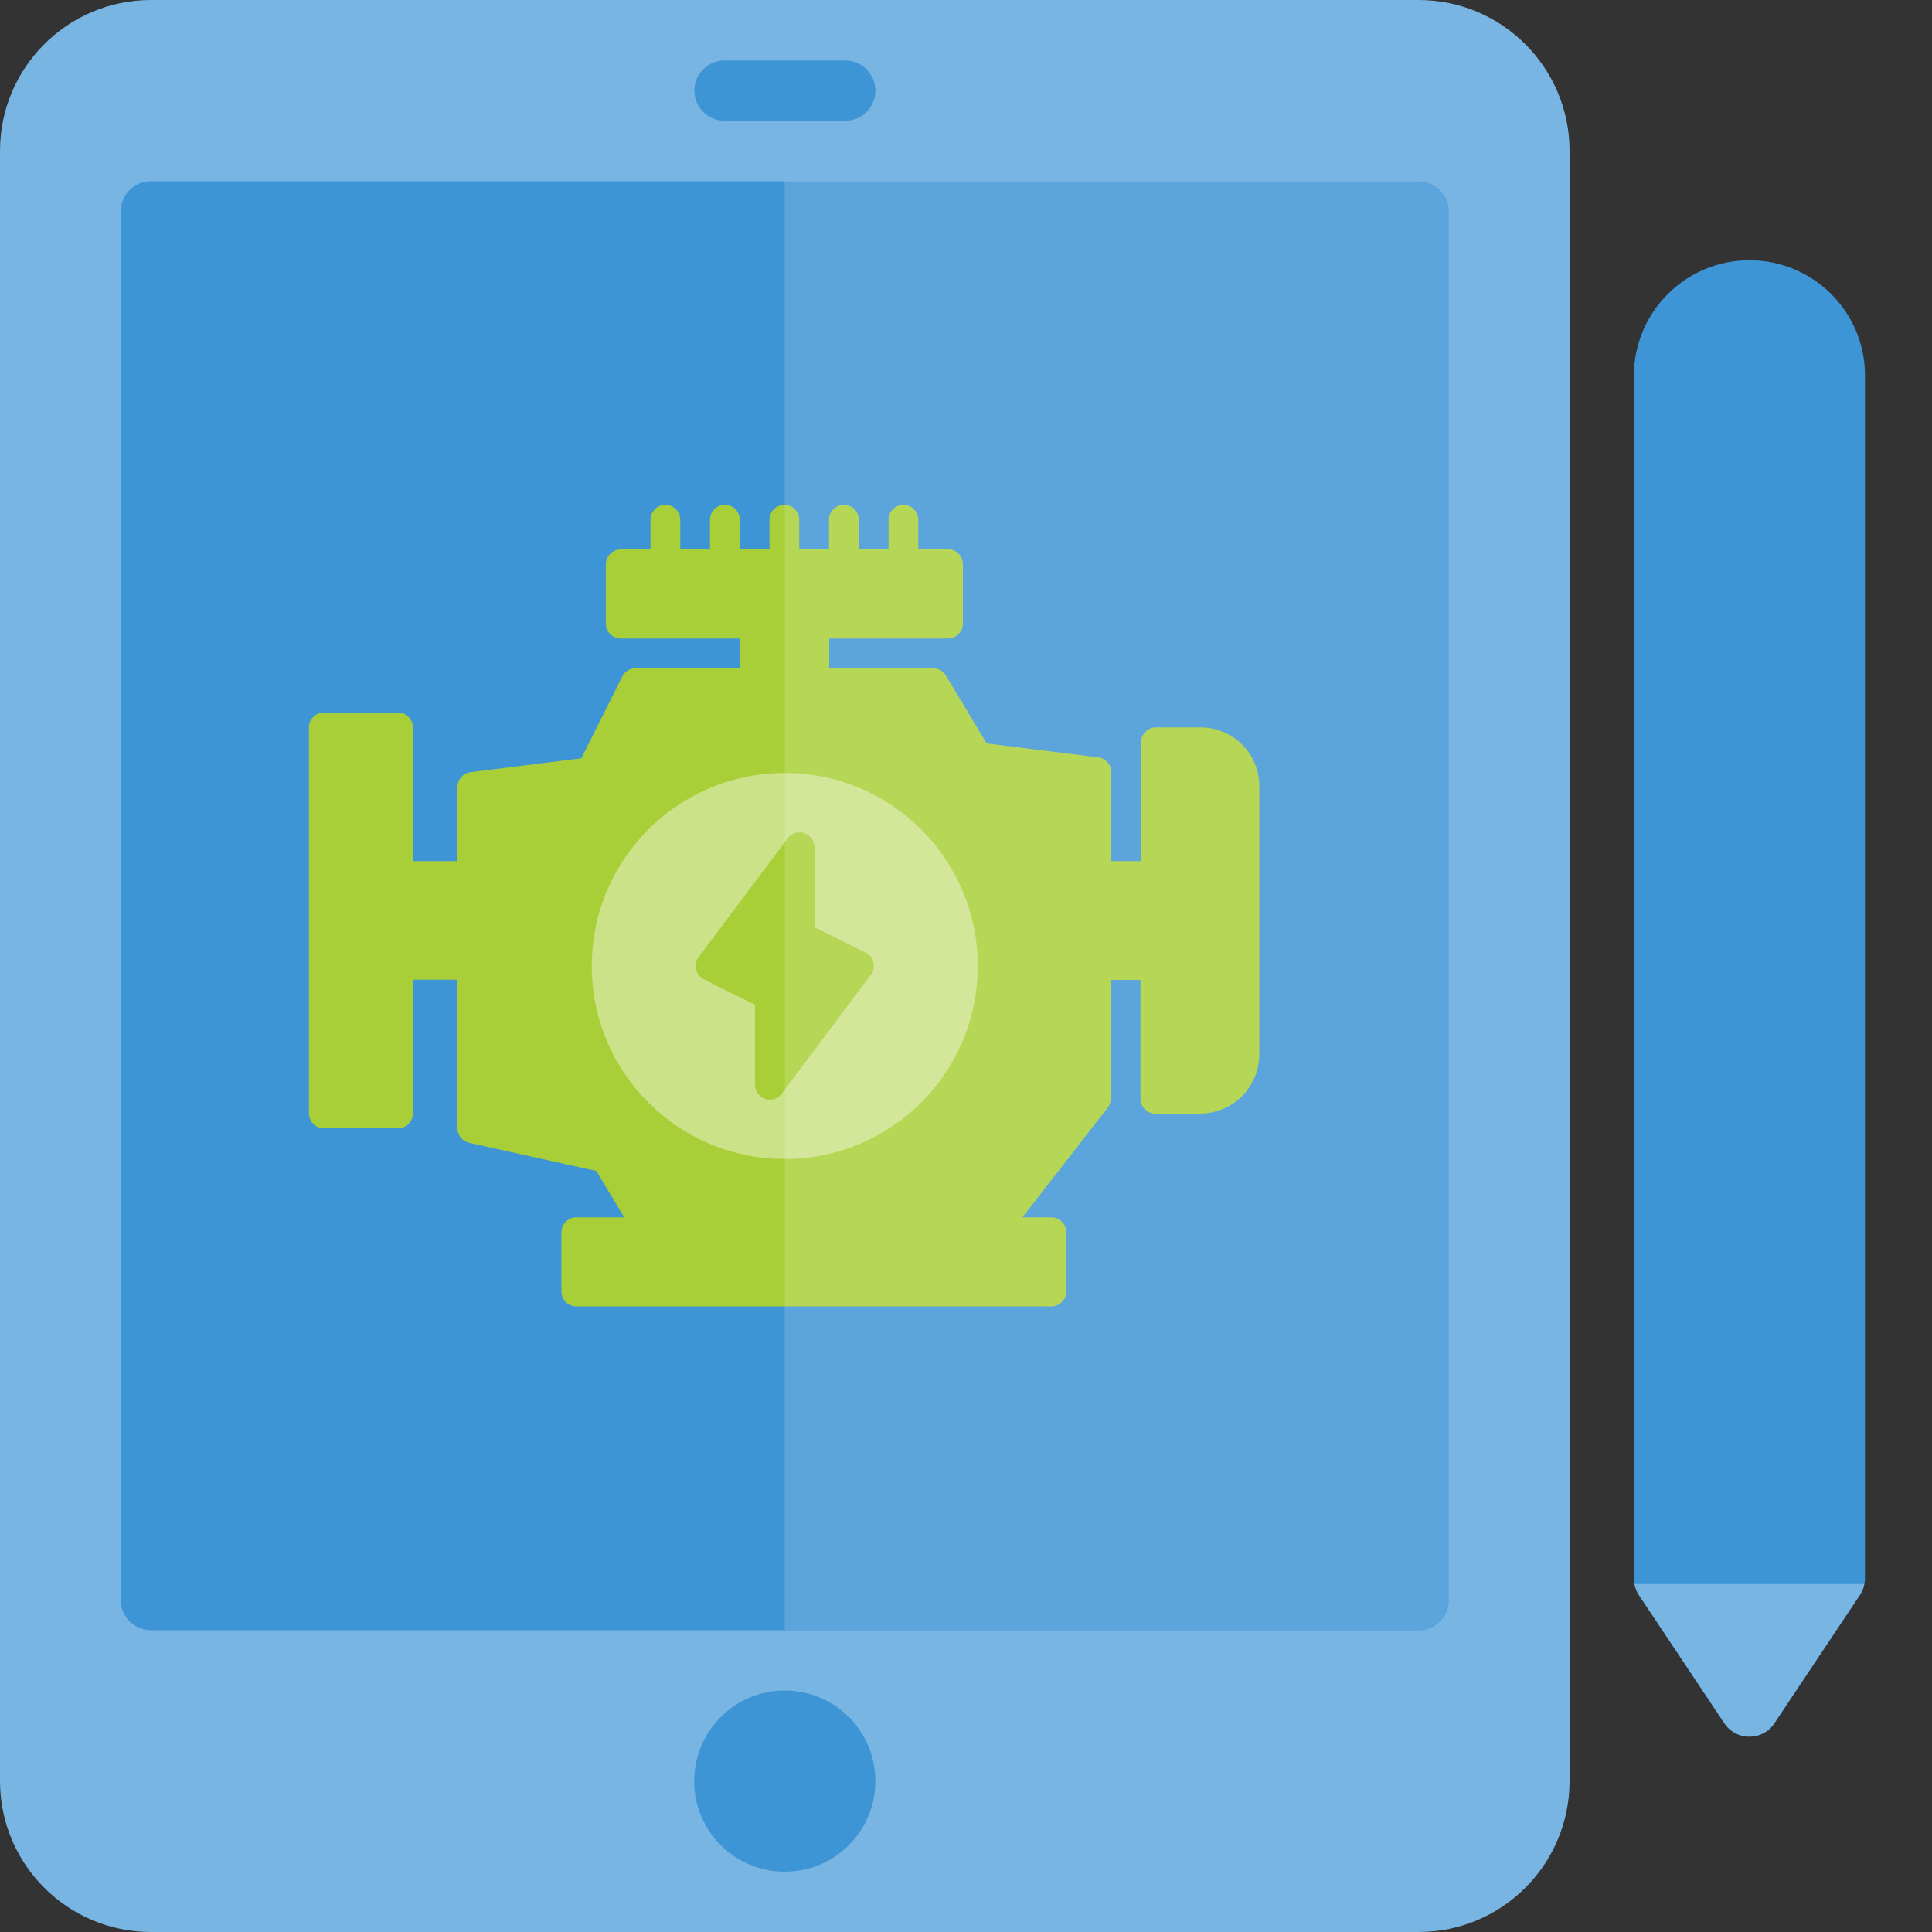
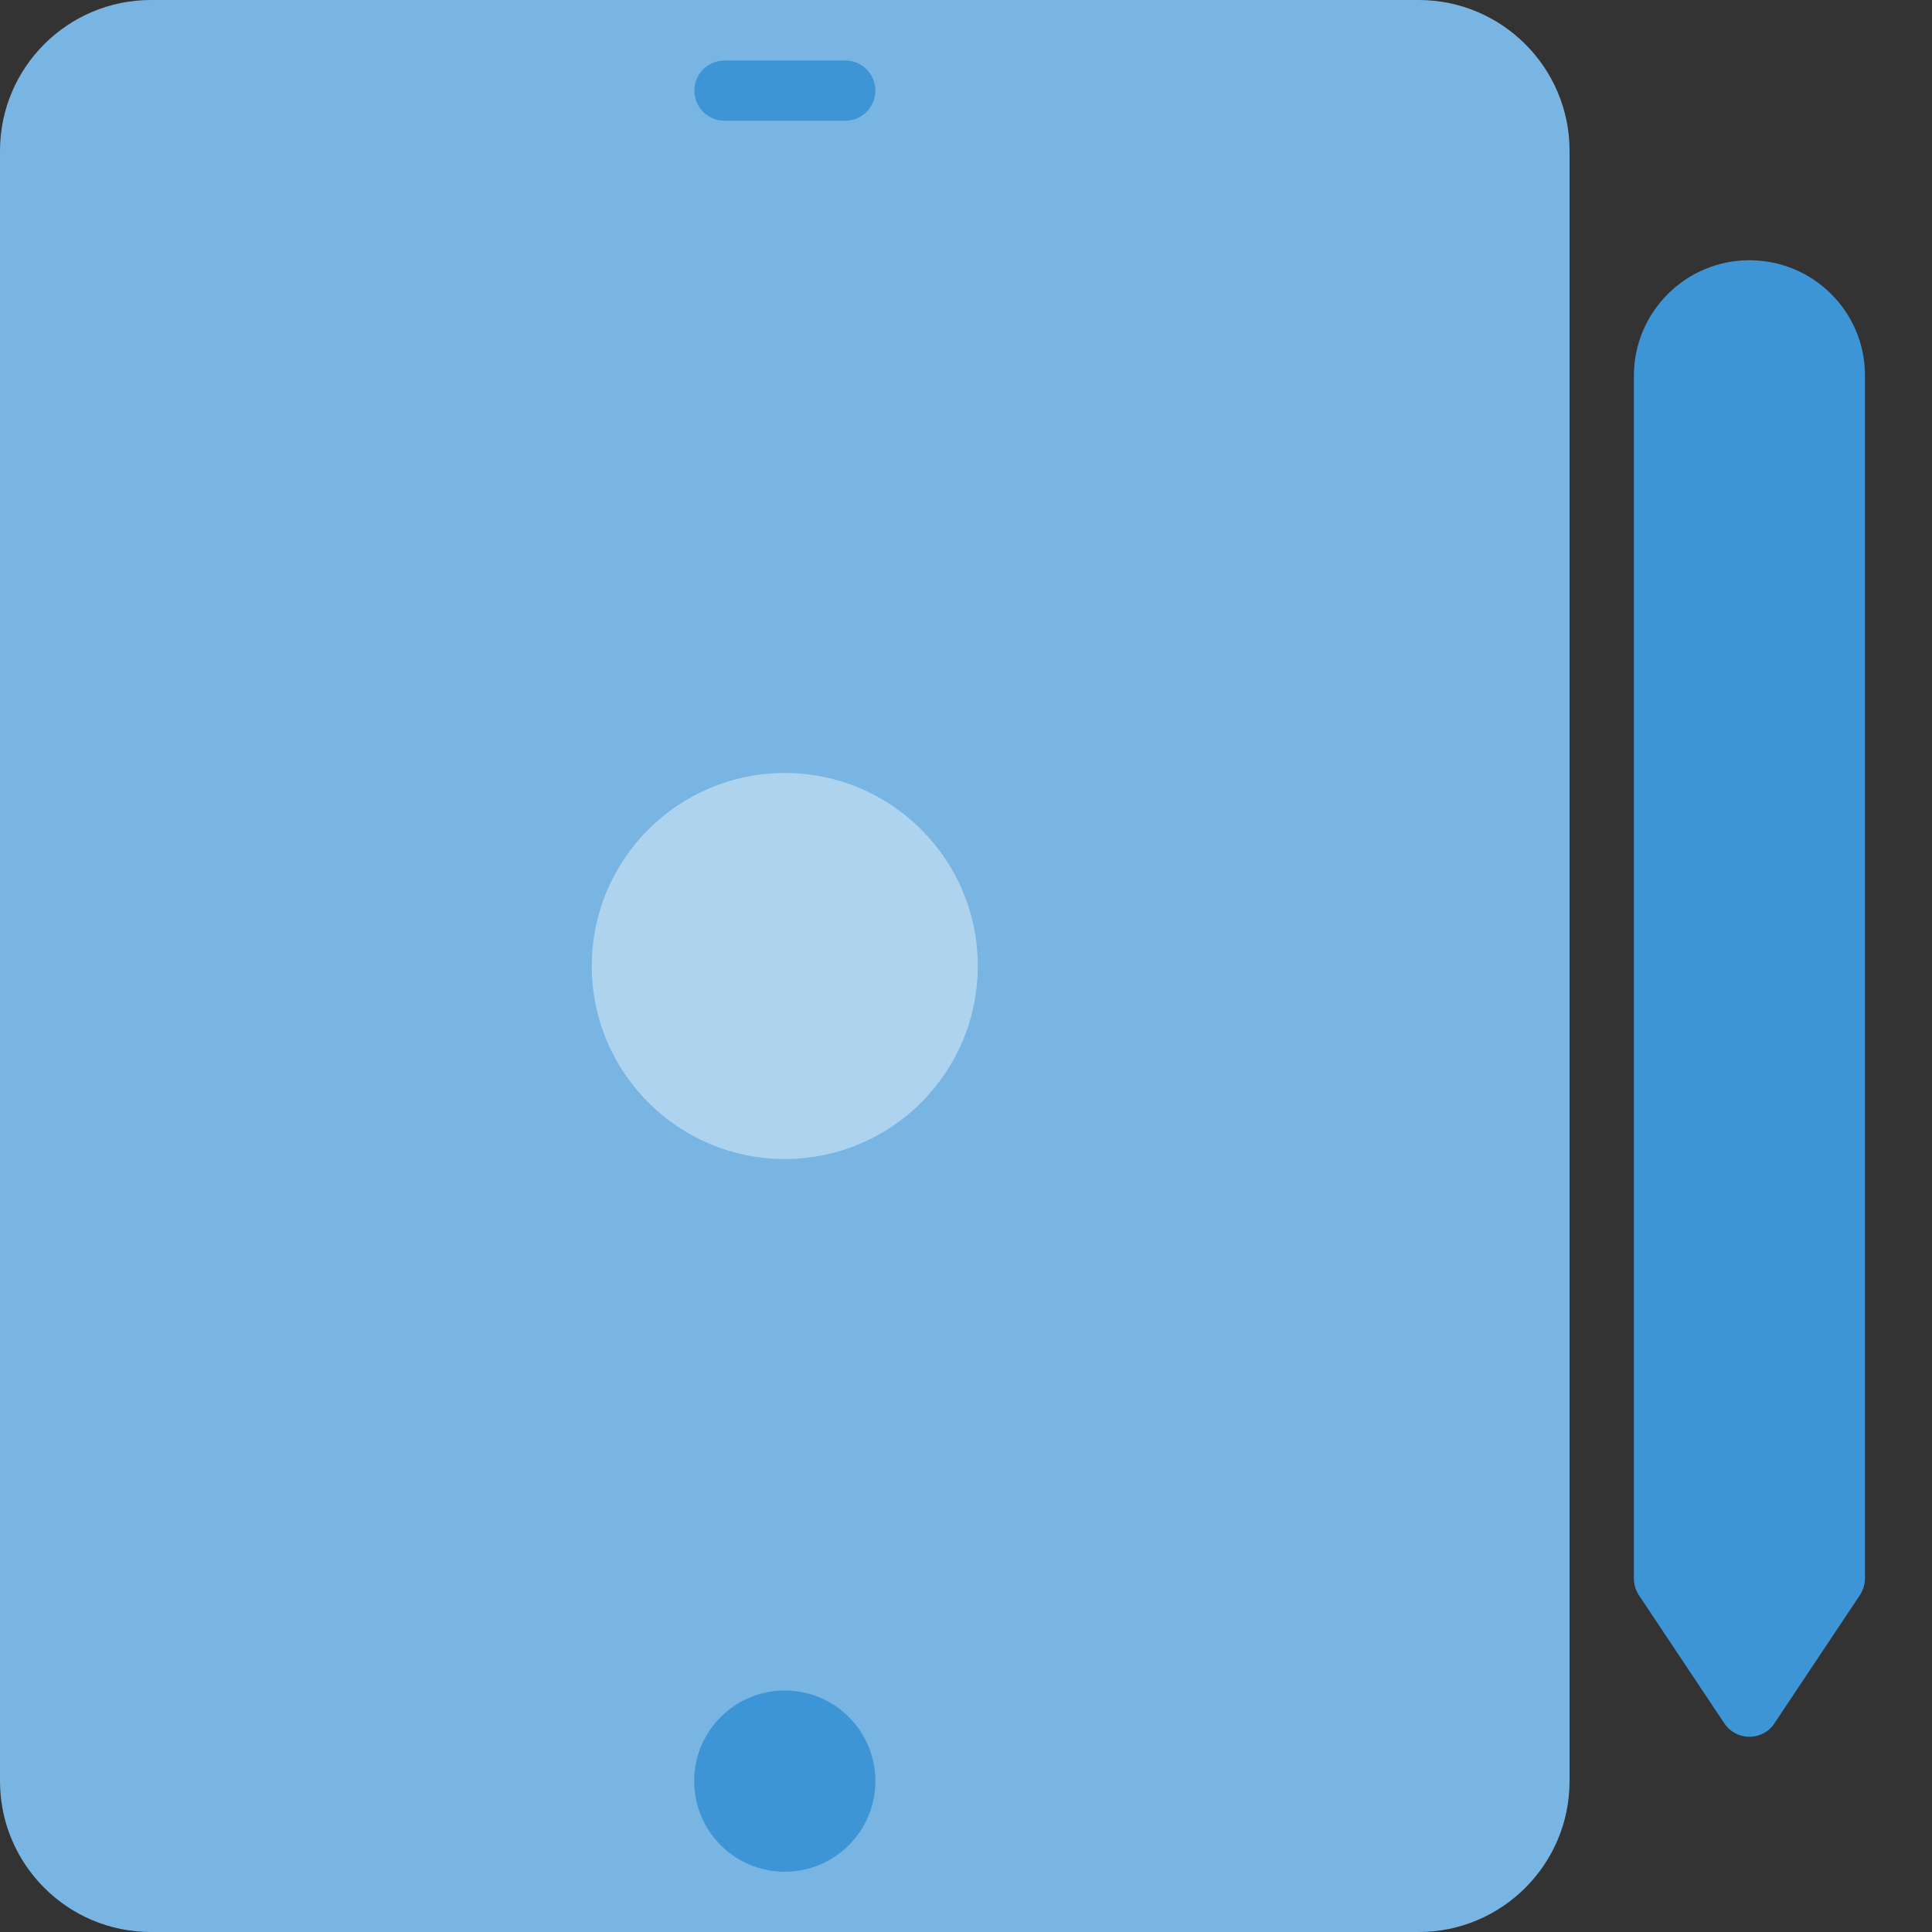
<svg xmlns="http://www.w3.org/2000/svg" version="1.1" id="Layer_1" x="0px" y="0px" viewBox="0 0 1000 1000" xml:space="preserve">
  <rect x="0" y="0" width="1000" height="1000" fill="#333333" stroke="none" />
  <g>
    <path fill="#78B5E3" d="M78.1,0h656.2c43.1,0,78.1,35,78.1,78.1v843.8c0,43.1-35,78.1-78.1,78.1H78.1C35,1000,0,965,0,921.9V78.1   C0,35,35,0,78.1,0z" />
-     <path fill="#3E95D6" d="M78.1,93.8h656.2c8.6,0,15.6,7,15.6,15.6v718.8c0,8.6-7,15.6-15.6,15.6H78.1c-8.6,0-15.6-7-15.6-15.6V109.4   C62.5,100.7,69.5,93.8,78.1,93.8z" />
    <path fill="#3E95D6" d="M437.5,62.5H375c-8.6,0-15.6-7-15.6-15.6s7-15.6,15.6-15.6h62.5c8.6,0,15.6,7,15.6,15.6   S446.1,62.5,437.5,62.5z" />
    <circle fill="#3E95D6" cx="406.2" cy="921.9" r="46.9" />
    <path fill="#3E95D6" d="M905.5,134.7c-33,0-59.8,26.8-59.8,59.8l0,622.5c0,3.1,0.9,6.1,2.6,8.7l44.2,66.3   c4.8,7.2,14.5,9.1,21.7,4.3c0.9-0.6,1.7-1.2,2.4-2c0.7-0.7,1.4-1.5,1.9-2.4l44.2-66.3c1.7-2.6,2.6-5.6,2.6-8.7l0-622.5   C965.4,161.5,938.6,134.7,905.5,134.7C905.6,134.7,905.6,134.7,905.5,134.7z" />
-     <path fill="#A9CF38" d="M621.4,376.5h-23.1c-4.2,0-7.7,3.4-7.7,7.7v61.5h-15.4v-46.1c0-3.9-2.9-7.1-6.7-7.6l-57.8-7.2l-21.1-35.2   c-1.4-2.3-3.9-3.7-6.6-3.7h-53.8v-15.4h61.5c4.2,0,7.7-3.4,7.7-7.7V292c0-4.2-3.4-7.7-7.7-7.7h-15.4V269c0-4.2-3.4-7.7-7.7-7.7   c-4.2,0-7.7,3.4-7.7,7.7v15.4h-15.4V269c0-4.2-3.4-7.7-7.7-7.7s-7.7,3.4-7.7,7.7v15.4h-15.4V269c0-4.2-3.4-7.7-7.7-7.7   c-4.2,0-7.7,3.4-7.7,7.7v15.4h-15.4V269c0-4.2-3.4-7.7-7.7-7.7s-7.7,3.4-7.7,7.7v15.4h-15.4V269c0-4.2-3.4-7.7-7.7-7.7   c-4.2,0-7.7,3.4-7.7,7.7v15.4h-15.4c-4.2,0-7.7,3.4-7.7,7.7v30.7c0,4.2,3.4,7.7,7.7,7.7h61.5v15.4h-53.8c-2.9,0-5.6,1.6-6.9,4.2   l-21.2,42.4l-57.4,7.2c-3.8,0.5-6.7,3.8-6.7,7.6v38.4h-23.1v-69.2c0-4.2-3.4-7.7-7.7-7.7h-38.4c-4.2,0-7.7,3.4-7.7,7.7v199.8   c0,4.2,3.4,7.7,7.7,7.7h38.4c4.2,0,7.7-3.4,7.7-7.7v-69.2h23.1V584c0,3.6,2.5,6.7,6,7.5l65.9,14.6l14.4,24h-24.8   c-4.2,0-7.7,3.4-7.7,7.7v30.7c0,4.2,3.4,7.7,7.7,7.7h245.9c4.2,0,7.7-3.4,7.7-7.7v-30.7c0-4.2-3.4-7.7-7.7-7.7h-15l44.1-56.7   c1.1-1.4,1.6-3,1.6-4.7v-61.5h15.4v61.5c0,4.2,3.4,7.7,7.7,7.7h23.1c17,0,30.7-13.8,30.7-30.7V407.3   C652.1,390.3,638.3,376.5,621.4,376.5z" />
    <g>
      <circle opacity="0.4" fill="#FFFFFF" cx="406.2" cy="500" r="99.9" />
-       <path fill="#A9CF38" d="M452.1,498.2c-0.5-2.2-2-4.1-4-5.1l-26.5-13.2v-41.4c0-3.3-2.1-6.2-5.3-7.3c-3.1-1-6.6,0-8.6,2.7    l-46.1,61.5c-1.4,1.8-1.9,4.2-1.3,6.4c0.5,2.2,2,4.1,4,5.1l26.5,13.2v41.4c0,3.3,2.1,6.2,5.3,7.3c0.8,0.3,1.6,0.4,2.4,0.4    c2.4,0,4.7-1.1,6.1-3.1l46.1-61.5C452.2,502.8,452.7,500.5,452.1,498.2z" />
    </g>
-     <path opacity="0.15" fill="#FFFFFF" d="M734.4,93.7H406.2v750h328.1c8.6,0,15.6-7,15.6-15.6V109.4C750,100.7,743,93.7,734.4,93.7z" />
-     <path opacity="0.3" fill="#FFFFFF" d="M846,820c0.4,2,1.2,3.9,2.3,5.6l44.2,66.3c4.8,7.2,14.5,9.1,21.7,4.3c0.9-0.6,1.7-1.2,2.4-2   c0.7-0.7,1.4-1.5,1.9-2.4l44.2-66.3c1.1-1.7,1.9-3.6,2.3-5.6H846z" />
  </g>
</svg>